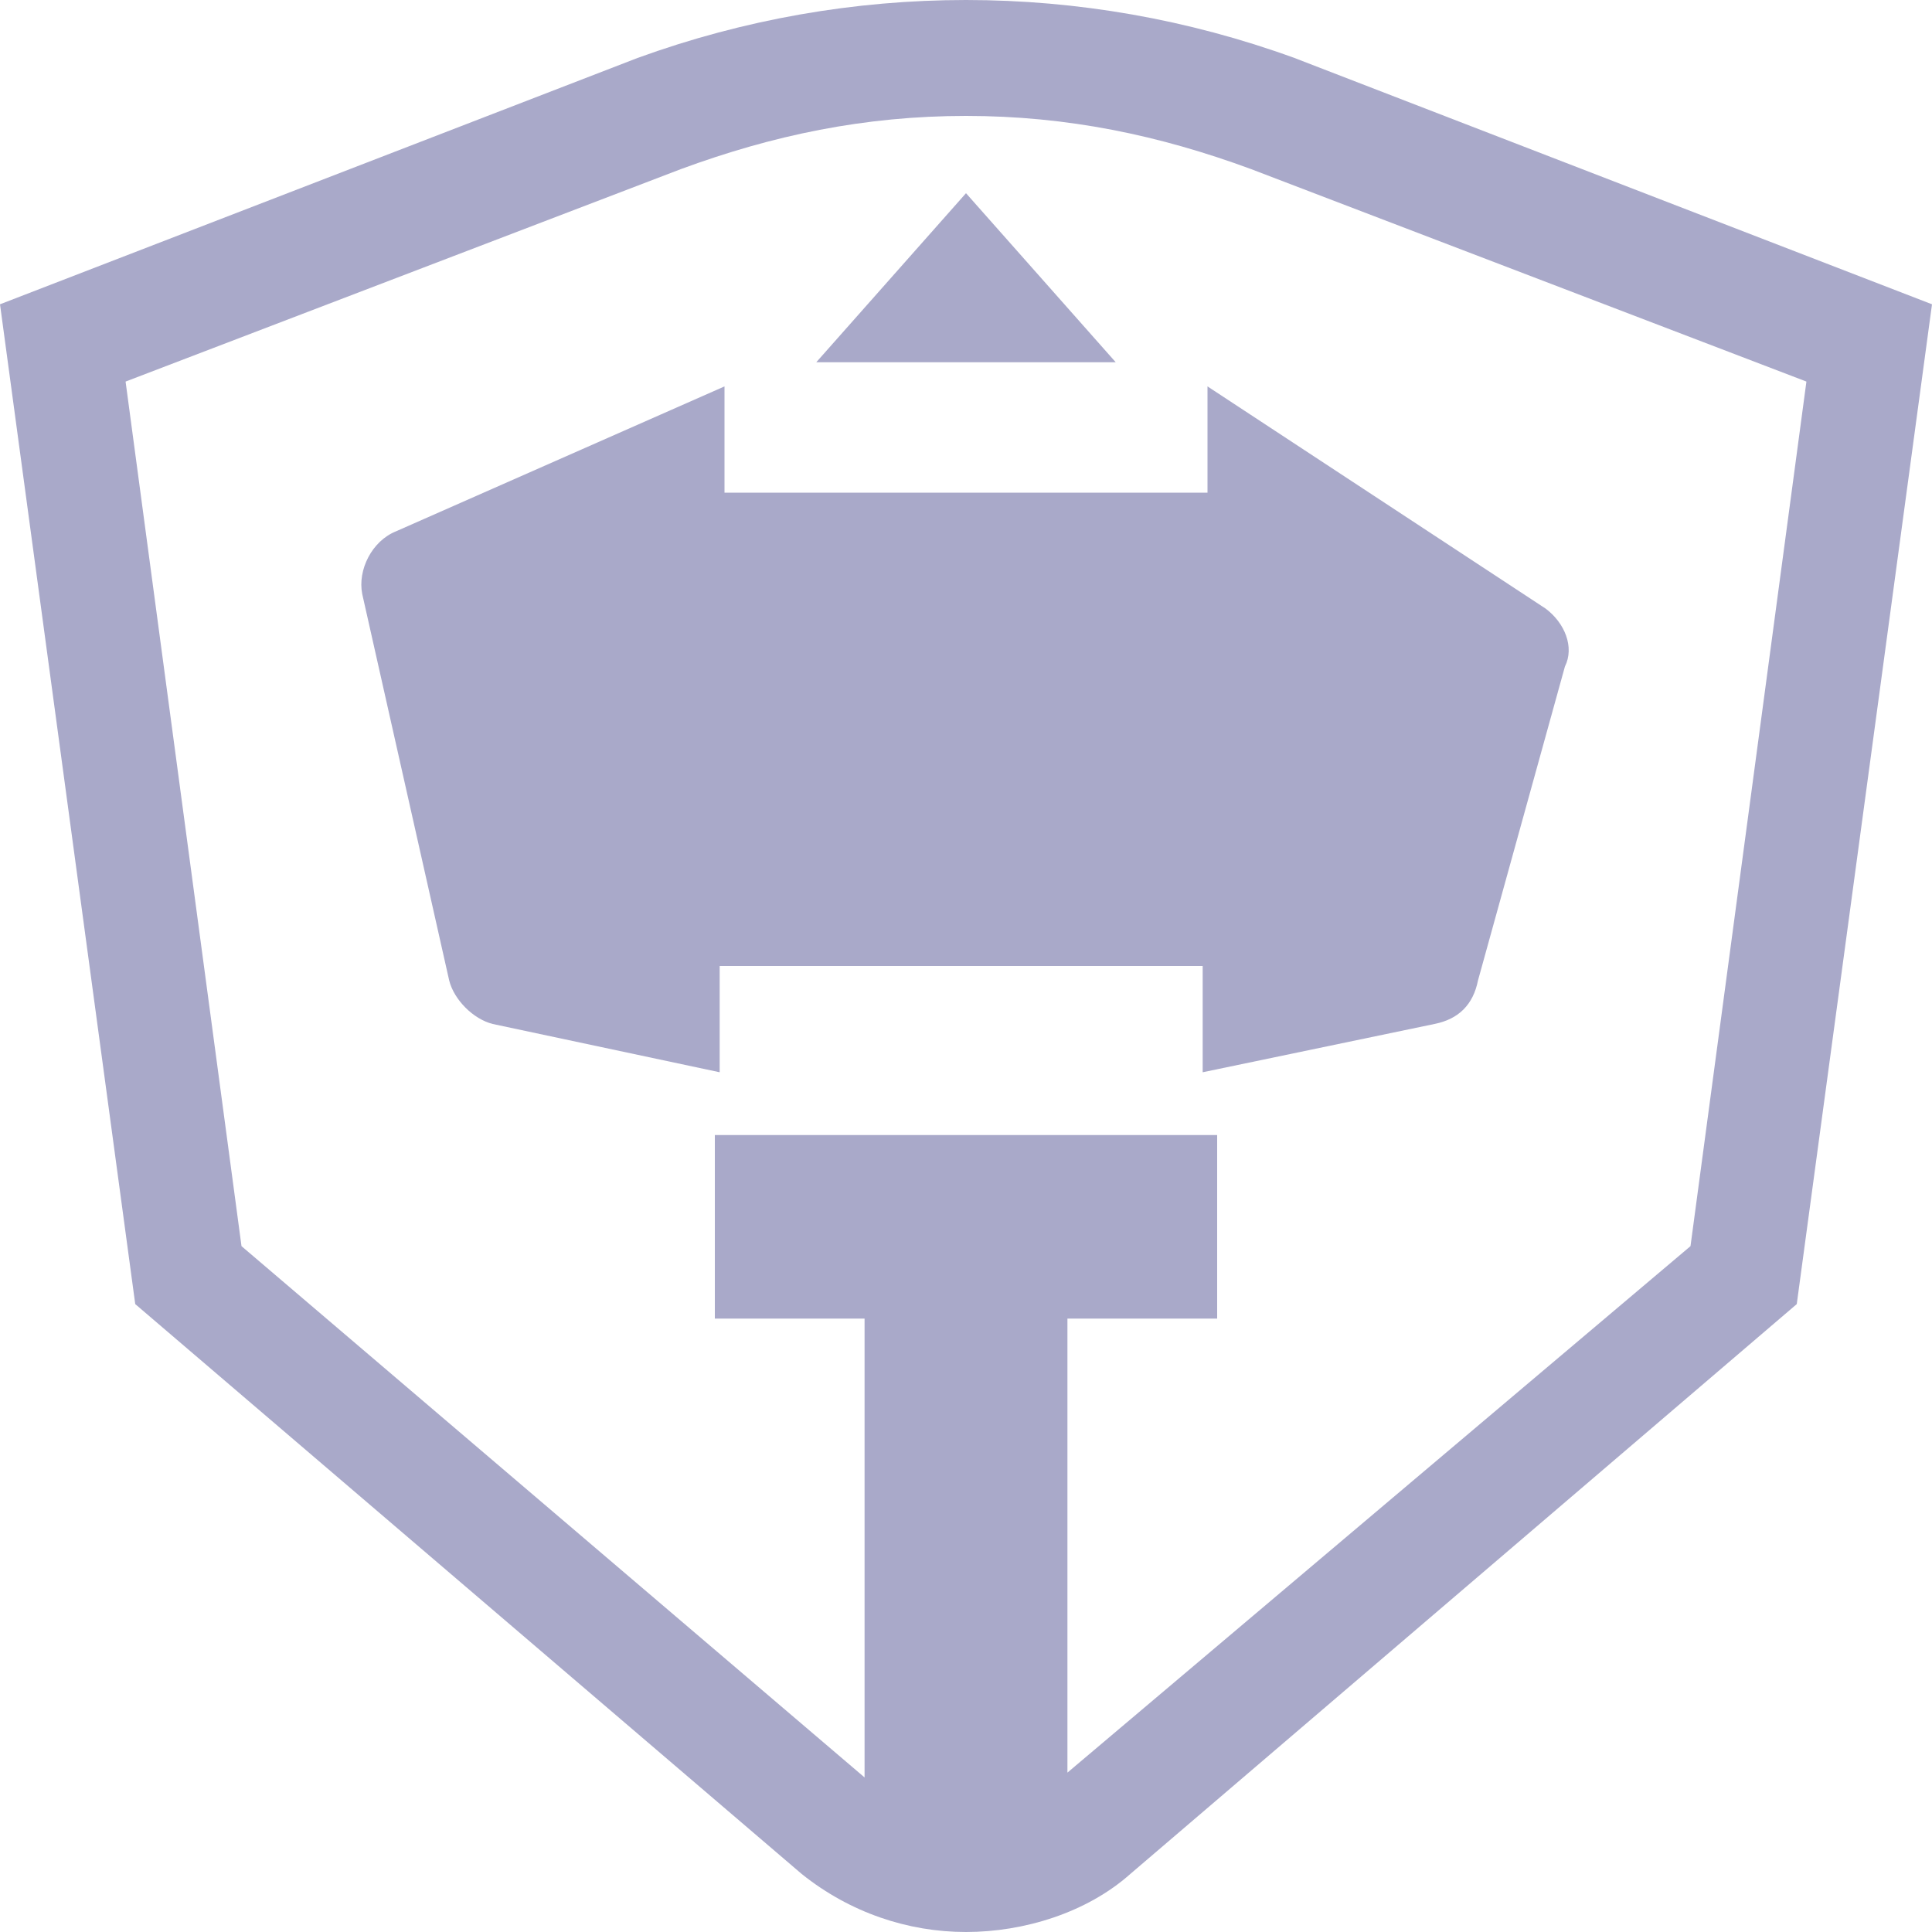
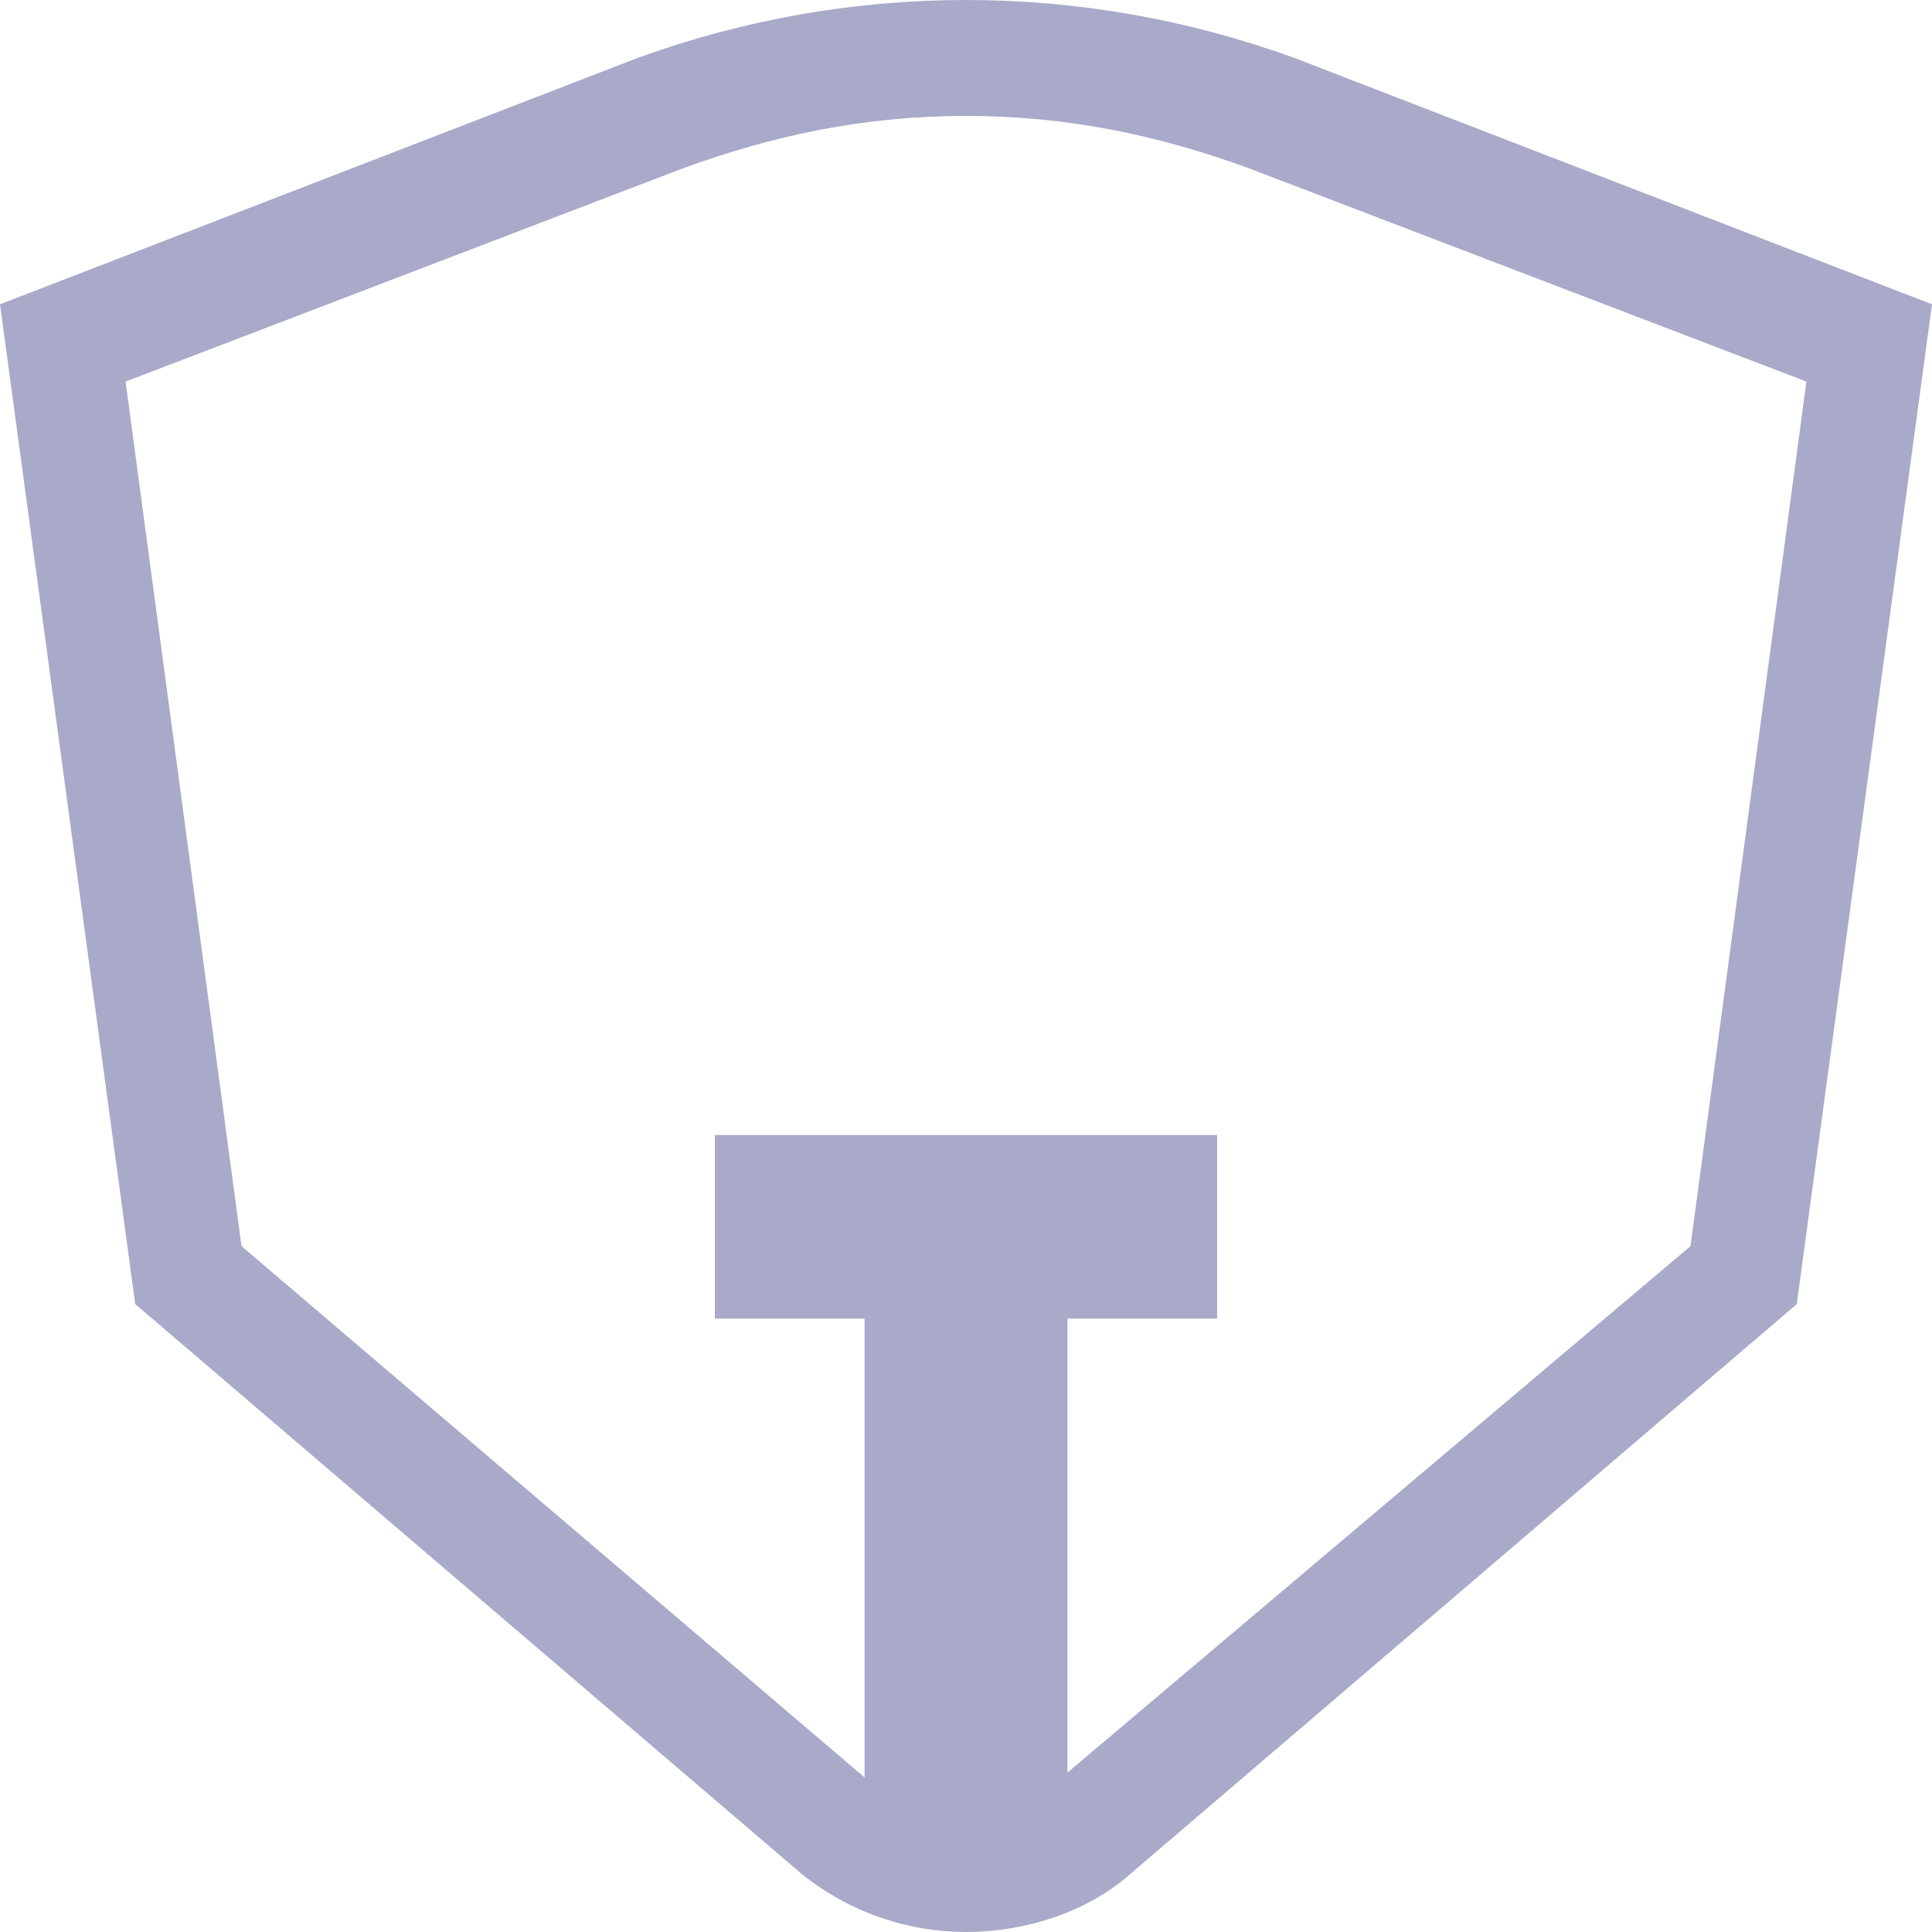
<svg xmlns="http://www.w3.org/2000/svg" width="20" height="20" viewBox="0 0 20 20" fill="none">
  <path d="M17.5 12.9L11.05 18.35V13.65H12.6V11.75H7.4V13.65H8.95V18.4L2.5 12.9L1.3 3.95L7.05 1.75C8 1.4 8.95 1.2 10 1.2C11.05 1.2 12 1.4 12.95 1.75L18.7 3.95L17.5 12.9ZM13.4 0.6C12.3 0.2 11.15 0 10 0C8.85 0 7.7 0.2 6.6 0.6L0 3.15L1.4 13.5L8.3 19.4C8.8 19.8 9.4 20 10 20C10.6 20 11.25 19.8 11.7 19.4L18.6 13.5L20 3.15L13.4 0.6Z" fill="#A9A9C9" />
-   <path d="M16 6.3L12.5 4V5.1H7.5V4L4.1 5.5C3.85 5.6 3.7 5.9 3.75 6.15L4.65 10.15C4.7 10.35 4.9 10.55 5.1 10.6L7.45 11.1V10H12.45V11.1L14.85 10.6C15.1 10.55 15.25 10.4 15.3 10.15L16.2 6.9C16.3 6.7 16.2 6.45 16 6.3Z" fill="#A9A9C9" />
-   <path d="M11.55 3.75H8.45L10 2L11.55 3.75Z" fill="#A9A9C9" />
</svg>